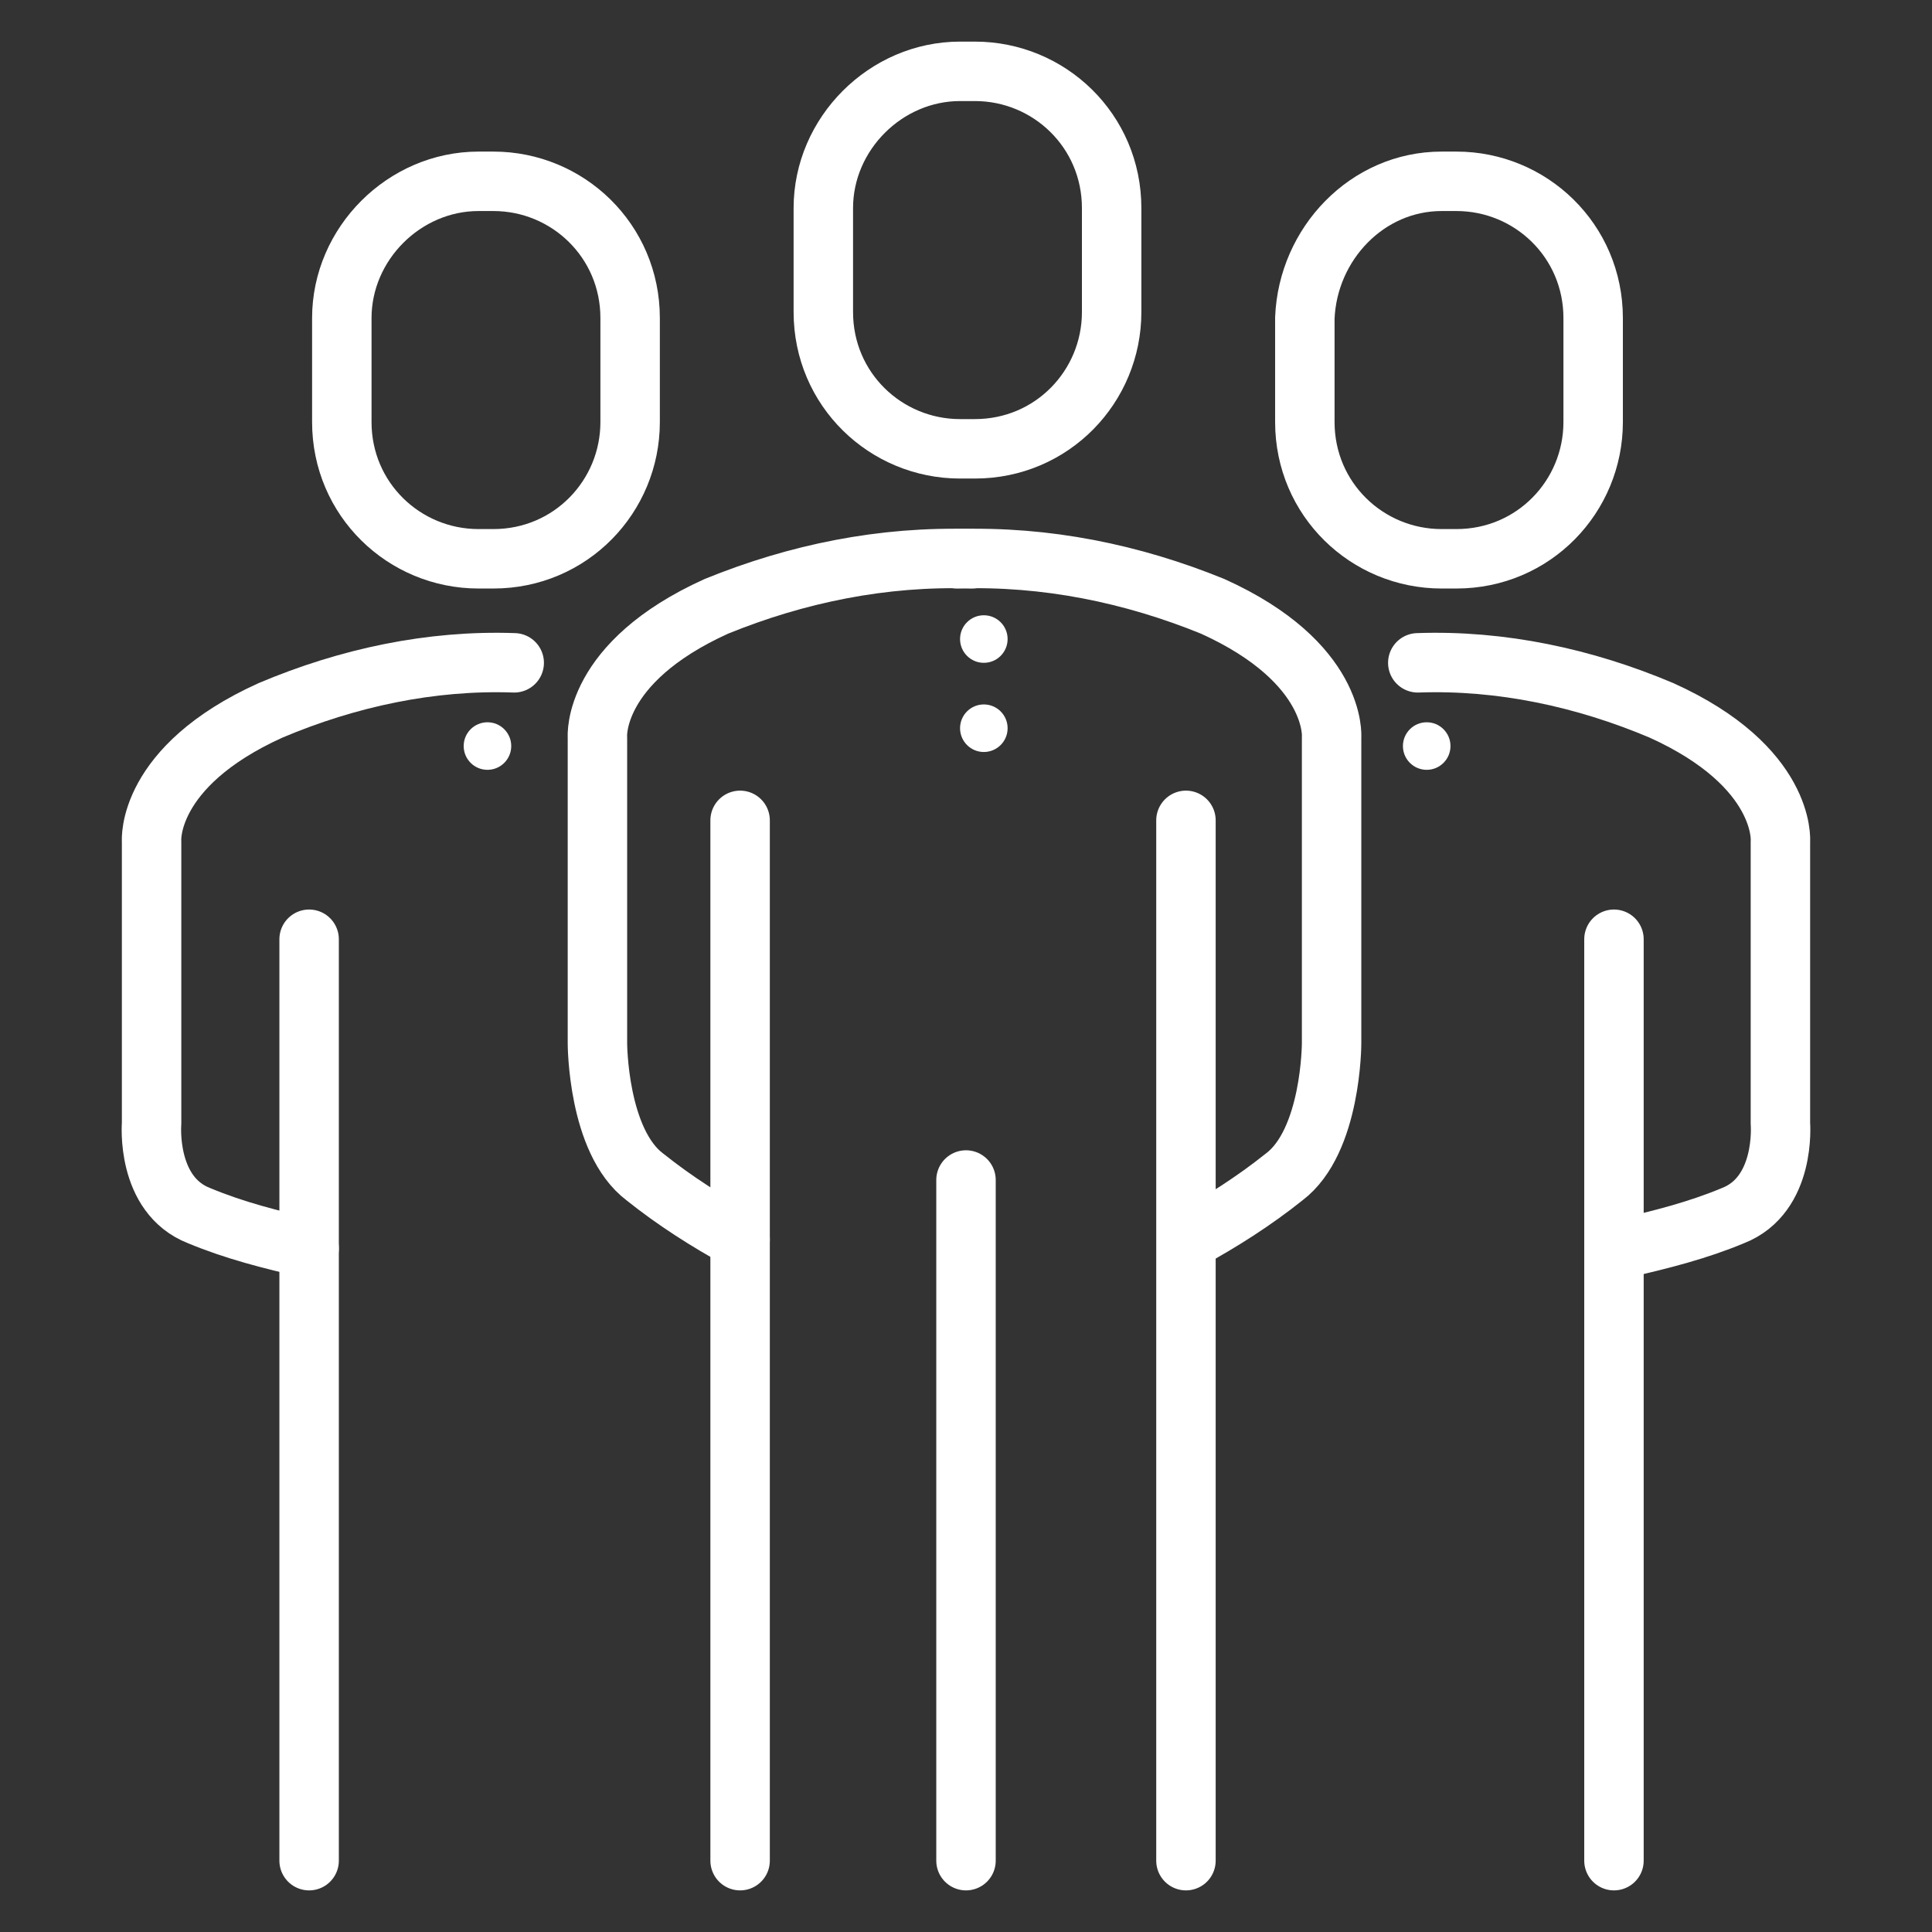
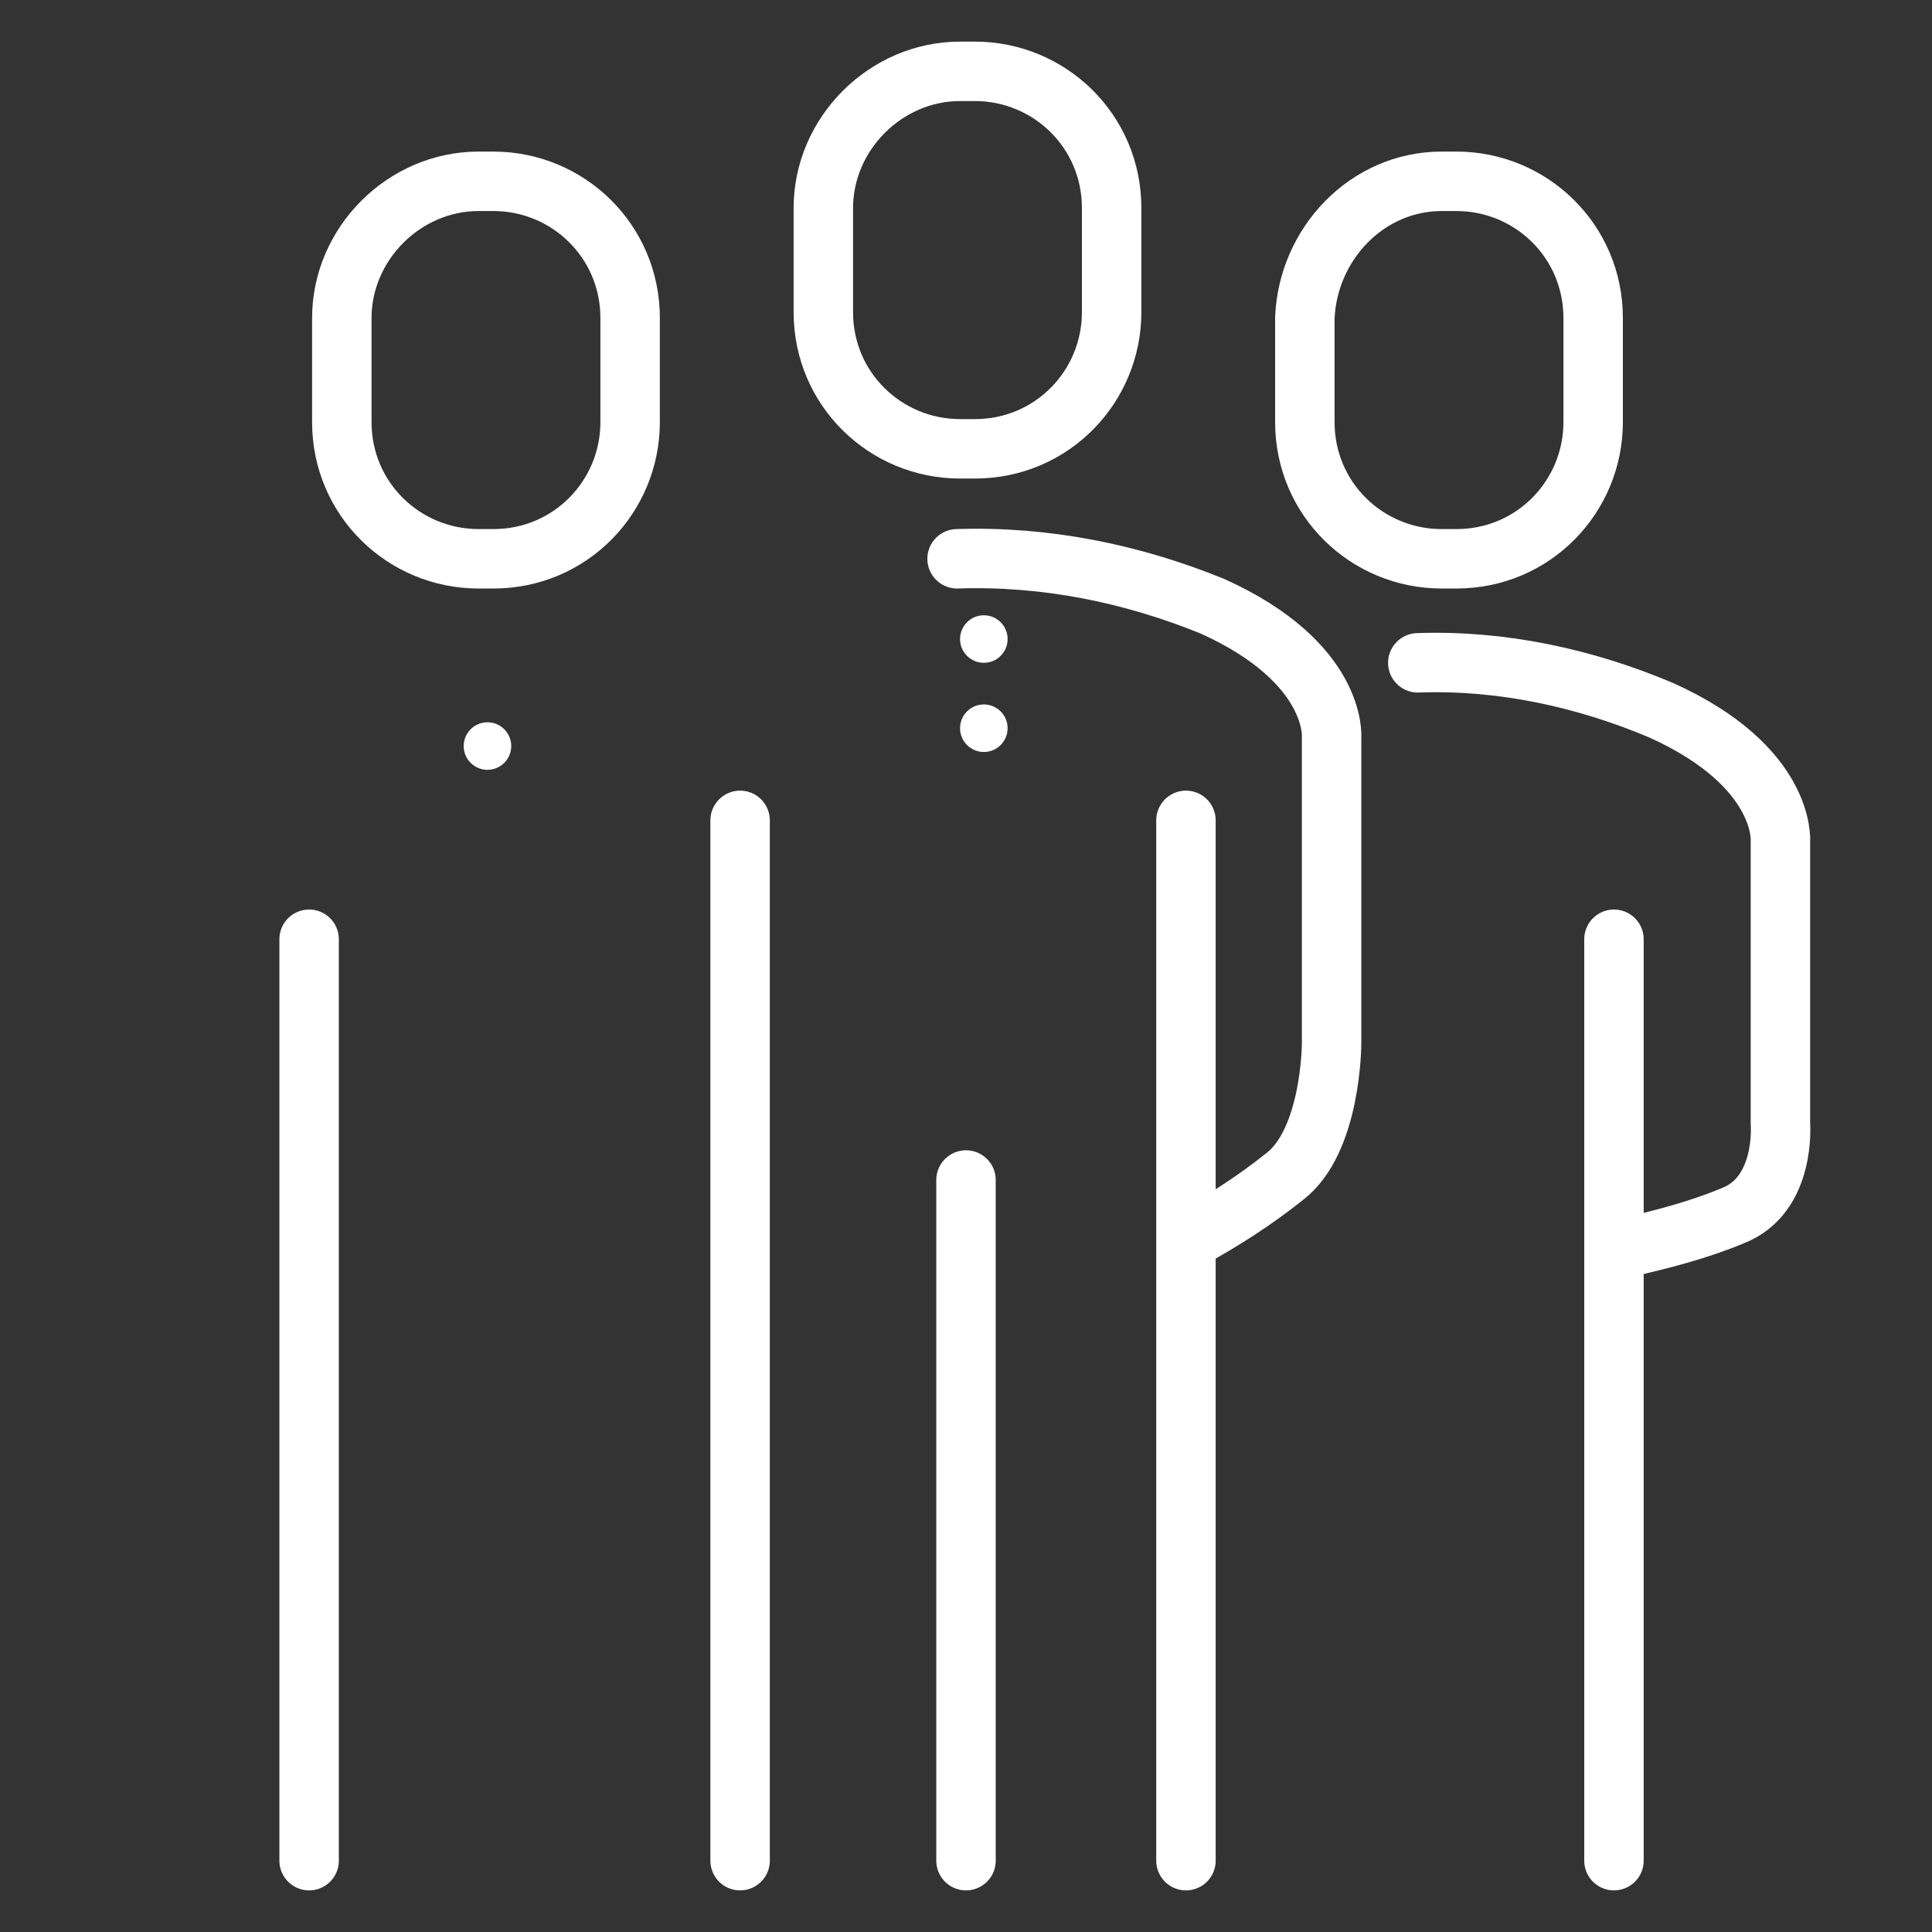
<svg xmlns="http://www.w3.org/2000/svg" x="0px" y="0px" viewBox="0 0 65 65" style="enable-background:new 0 0 65 65; height: 50; width: 50;" xml:space="preserve">
  <rect x="0" y="0" width="65" height="65" fill="#333333" stroke="none" />
  <style type="text/css">
                .st0 {
                  fill: #FFFFFF;
                }

                .st1 {
                  fill: none;
                  stroke: #FFFFFF;
                  stroke-width: 2;
                  stroke-linecap: round;
                  stroke-linejoin: round;
                }
              </style>
  <circle class="st0" cx="33.1" cy="21.5" r="0.8" />
  <circle class="st0" cx="33.1" cy="24.5" r="0.8" />
-   <circle class="st0" cx="48" cy="25.1" r="0.8" />
  <circle class="st0" cx="16.4" cy="25.1" r="0.8" />
  <line class="st1" x1="10.4" y1="31.6" x2="10.4" y2="62.6" />
  <line class="st1" x1="54.3" y1="31.6" x2="54.3" y2="62.6" />
  <line class="st1" x1="24.9" y1="27.6" x2="24.9" y2="62.6" />
  <line class="st1" x1="39.9" y1="27.6" x2="39.9" y2="62.6" />
  <line class="st1" x1="32.5" y1="39.7" x2="32.5" y2="62.6" />
  <path class="st1" d="M32.3,2.4h0.5c2.5,0,4.6,2,4.6,4.6v3.5c0,2.5-2,4.6-4.6,4.6h-0.5c-2.5,0-4.6-2-4.6-4.6V7 C27.7,4.5,29.8,2.4,32.3,2.4z" />
  <path class="st1" d="M16.1,6.1h0.5c2.5,0,4.6,2,4.6,4.6v3.5c0,2.5-2,4.6-4.6,4.6h-0.5c-2.5,0-4.6-2-4.6-4.6v-3.5 C11.5,8.2,13.6,6.1,16.1,6.1z" />
  <path class="st1" d="M48.5,6.1h0.5c2.5,0,4.6,2,4.6,4.6v3.5c0,2.5-2,4.6-4.6,4.6h-0.5c-2.5,0-4.6-2-4.6-4.6v-3.5 C44,8.2,46,6.1,48.5,6.1z" />
-   <path class="st1" d="M17.3,22.3c-2.8-0.1-5.6,0.5-8.2,1.6c-4.2,1.9-4,4.4-4,4.4v9.5c0,0-0.2,2.4,1.6,3.1c1.2,0.5,2.4,0.8,3.7,1.1" />
  <path class="st1" d="M47.7,22.3c2.8-0.1,5.6,0.5,8.2,1.6c4.2,1.9,4,4.4,4,4.4v9.5c0,0,0.2,2.4-1.6,3.1c-1.2,0.5-2.4,0.8-3.7,1.1" />
-   <path class="st1" d="M32.7,18.8c-3-0.1-5.9,0.5-8.6,1.6c-4.2,1.9-4,4.4-4,4.4v10.3c0,0,0,3.3,1.6,4.5c1,0.8,2.1,1.5,3.2,2.1" />
  <path class="st1" d="M32.2,18.8c3-0.1,5.9,0.5,8.6,1.6c4.2,1.9,4,4.4,4,4.4v10.3c0,0,0,3.3-1.6,4.5c-1,0.8-2.1,1.5-3.2,2.1" />
</svg>